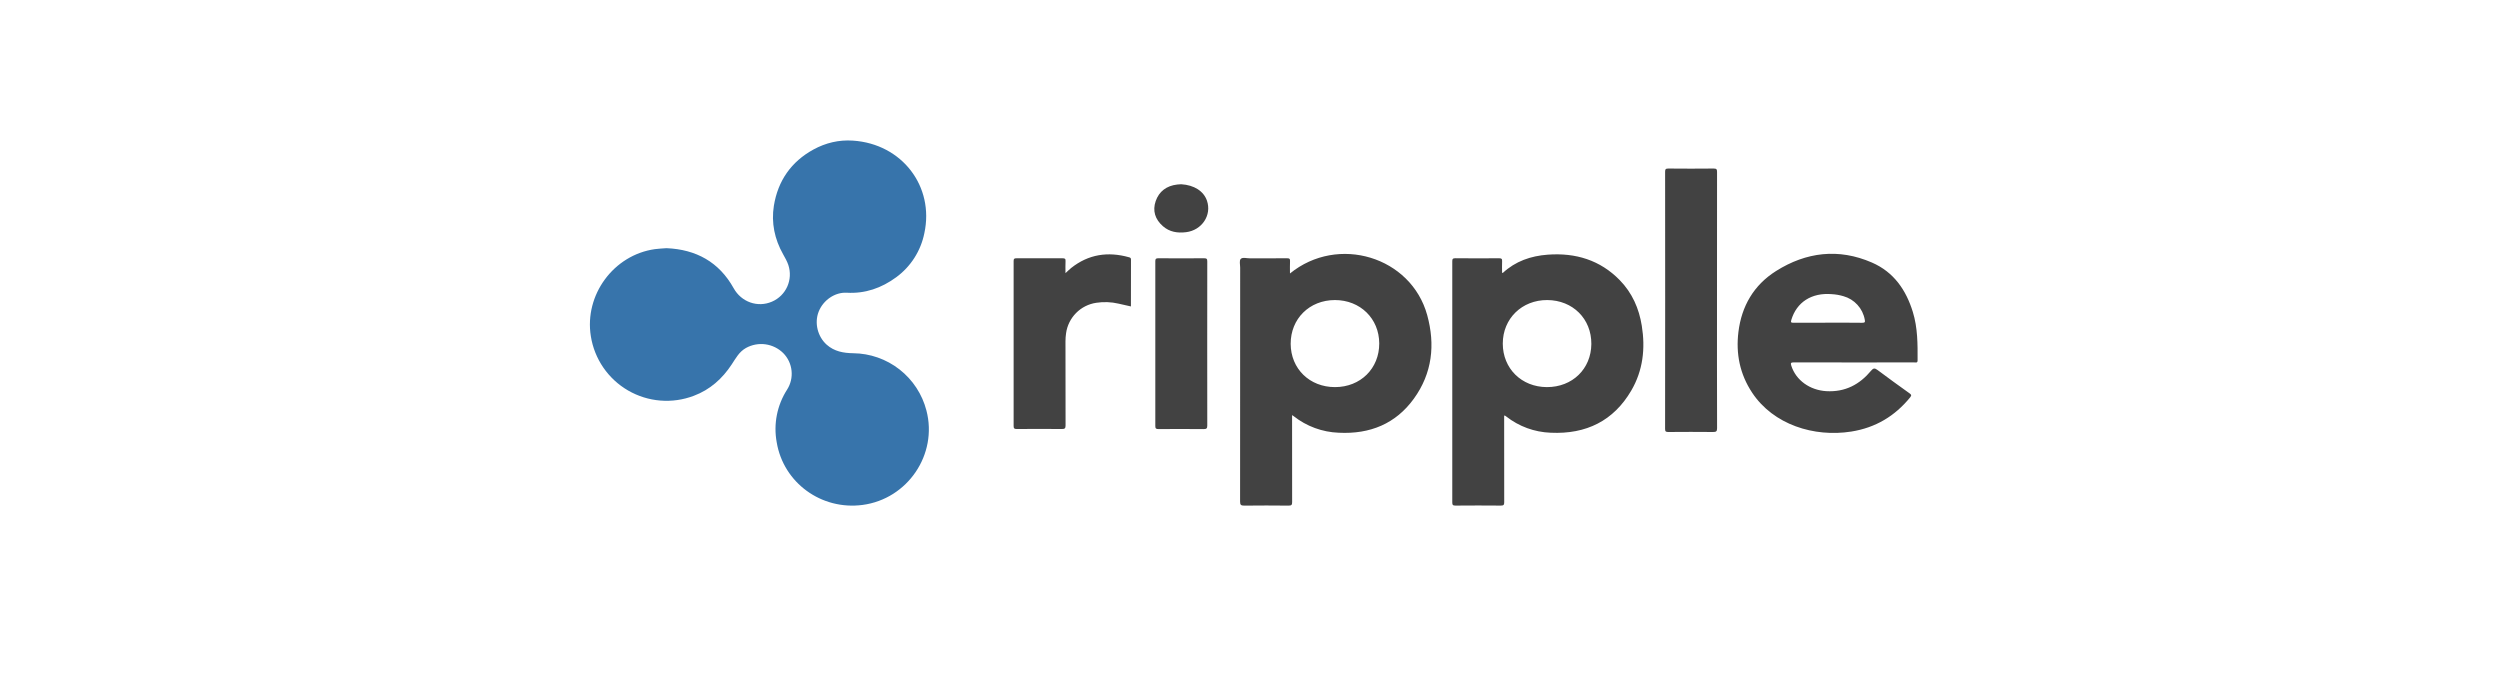
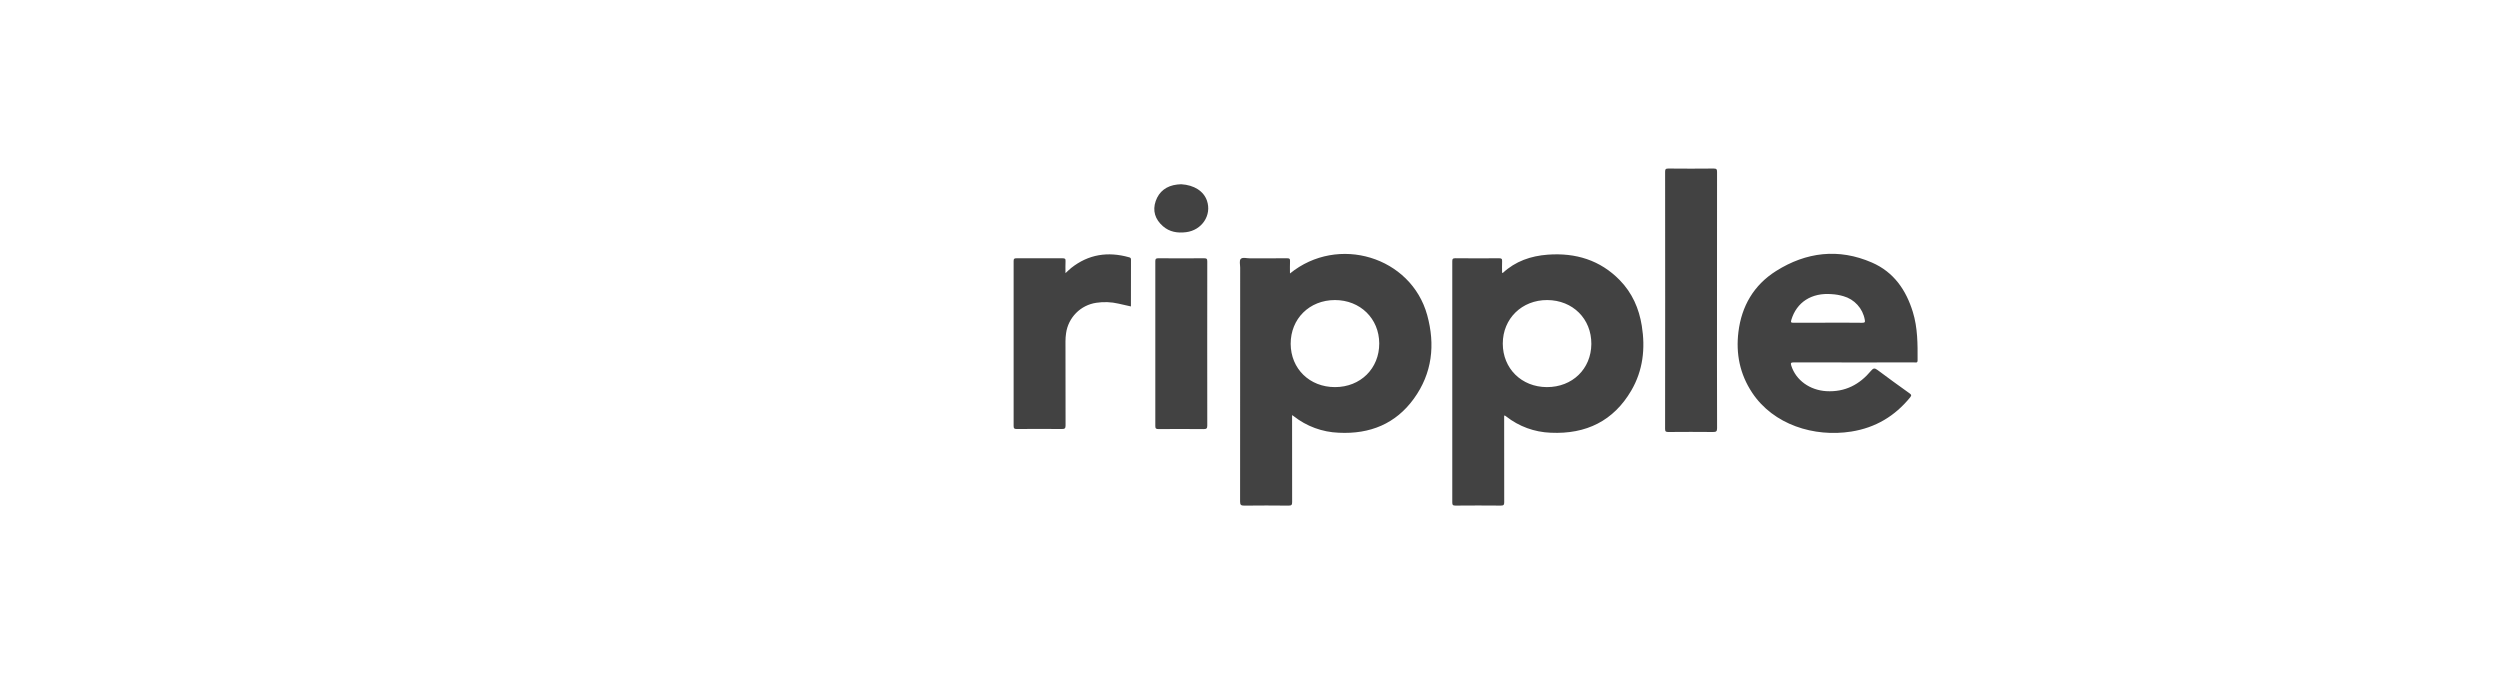
<svg xmlns="http://www.w3.org/2000/svg" viewBox="0 0 89 24" fill="none">
-   <path d="M23.727 8.835C24.782 8.88 25.599 9.327 26.119 10.262C26.39 10.75 26.968 10.961 27.482 10.739C27.988 10.521 28.238 9.956 28.064 9.431C28.018 9.297 27.948 9.176 27.88 9.054C27.575 8.514 27.453 7.931 27.55 7.324C27.694 6.436 28.166 5.756 28.96 5.322C29.393 5.086 29.866 4.972 30.363 5.006C32.117 5.122 33.266 6.64 32.907 8.3C32.781 8.931 32.423 9.491 31.904 9.871C31.381 10.255 30.799 10.459 30.142 10.421C29.724 10.398 29.306 10.685 29.145 11.094C28.985 11.499 29.11 11.985 29.43 12.271C29.703 12.512 30.023 12.569 30.375 12.575C30.973 12.581 31.553 12.784 32.024 13.153C32.495 13.522 32.832 14.036 32.981 14.615C33.389 16.176 32.312 17.765 30.704 17.976C29.241 18.168 27.892 17.188 27.651 15.748C27.531 15.098 27.663 14.427 28.02 13.871C28.148 13.671 28.204 13.434 28.179 13.197C28.155 12.961 28.051 12.74 27.884 12.571C27.713 12.401 27.49 12.291 27.251 12.258C27.012 12.225 26.768 12.271 26.556 12.388C26.311 12.526 26.194 12.755 26.049 12.973C25.715 13.481 25.279 13.873 24.7 14.09C24.32 14.235 23.914 14.293 23.509 14.26C23.105 14.228 22.713 14.105 22.361 13.902C22.01 13.699 21.709 13.42 21.479 13.086C21.249 12.751 21.097 12.37 21.034 11.969C20.797 10.499 21.846 9.076 23.316 8.869C23.451 8.85 23.587 8.847 23.726 8.835H23.727Z" fill="#3774AB" />
  <path d="M53.548 14.794V14.909C53.548 15.899 53.548 16.889 53.55 17.879C53.55 17.969 53.531 18 53.43 17.999C52.892 17.994 52.354 17.994 51.816 17.999C51.72 18 51.701 17.971 51.701 17.885C51.704 15.026 51.704 12.167 51.701 9.309C51.701 9.226 51.713 9.192 51.813 9.193C52.33 9.199 52.848 9.198 53.365 9.194C53.448 9.194 53.481 9.209 53.475 9.297C53.468 9.435 53.474 9.573 53.474 9.711C53.487 9.713 53.498 9.718 53.502 9.715C53.948 9.3 54.497 9.111 55.101 9.066C56.094 8.993 56.966 9.261 57.661 9.971C58.108 10.428 58.35 10.984 58.448 11.598C58.578 12.405 58.493 13.188 58.071 13.908C57.443 14.978 56.473 15.464 55.203 15.405C54.628 15.384 54.074 15.182 53.621 14.826C53.609 14.816 53.595 14.806 53.581 14.798C53.575 14.795 53.567 14.796 53.548 14.794ZM55.068 13.781C55.975 13.784 56.645 13.134 56.652 12.246C56.658 11.352 55.992 10.687 55.084 10.682C54.181 10.677 53.499 11.342 53.499 12.232C53.499 13.119 54.167 13.778 55.069 13.781H55.068ZM45.923 9.736C47.633 8.344 50.238 9.141 50.809 11.22C51.097 12.27 50.991 13.286 50.332 14.195C49.689 15.084 48.774 15.462 47.657 15.405C47.074 15.383 46.513 15.177 46.054 14.815C46.042 14.805 46.029 14.798 45.998 14.778V14.915C45.998 15.901 45.996 16.888 46 17.874C46 17.97 45.98 18.001 45.873 18C45.348 17.994 44.823 17.994 44.297 18C44.177 18.001 44.147 17.972 44.147 17.856C44.151 15.081 44.15 12.306 44.15 9.53C44.15 9.423 44.113 9.28 44.169 9.219C44.235 9.149 44.387 9.198 44.502 9.197C44.94 9.195 45.379 9.199 45.818 9.194C45.908 9.193 45.929 9.218 45.925 9.3C45.918 9.438 45.923 9.576 45.923 9.736ZM47.526 13.781C48.434 13.781 49.104 13.118 49.101 12.225C49.098 11.341 48.423 10.681 47.522 10.682C46.616 10.683 45.945 11.348 45.948 12.241C45.952 13.128 46.622 13.781 47.526 13.781ZM65.997 12.903C65.285 12.903 64.574 12.905 63.862 12.901C63.752 12.901 63.74 12.926 63.771 13.022C63.938 13.54 64.431 13.889 65.014 13.925C65.692 13.965 66.204 13.685 66.612 13.196C66.692 13.1 66.742 13.099 66.84 13.172C67.215 13.454 67.595 13.727 67.976 14C68.041 14.046 68.061 14.071 68.003 14.144C67.463 14.808 66.773 15.227 65.903 15.364C64.582 15.572 63.134 15.12 62.378 13.982C61.937 13.318 61.793 12.591 61.888 11.816C62 10.903 62.43 10.15 63.231 9.646C64.301 8.973 65.454 8.831 66.639 9.346C67.425 9.687 67.858 10.331 68.097 11.106C68.271 11.671 68.269 12.252 68.266 12.832C68.266 12.93 68.196 12.902 68.144 12.902L65.997 12.903ZM65.076 11.488C65.481 11.488 65.886 11.485 66.291 11.491C66.394 11.493 66.404 11.462 66.385 11.378C66.35 11.182 66.26 10.999 66.125 10.852C65.991 10.704 65.818 10.598 65.625 10.544C65.491 10.504 65.352 10.48 65.212 10.472C64.494 10.412 63.958 10.757 63.77 11.392C63.745 11.476 63.764 11.491 63.848 11.49C64.258 11.486 64.666 11.488 65.076 11.488ZM61.125 10.701C61.125 12.216 61.123 13.731 61.128 15.245C61.128 15.355 61.096 15.38 60.986 15.379C60.457 15.374 59.927 15.374 59.397 15.379C59.311 15.379 59.277 15.368 59.277 15.272C59.281 12.219 59.281 9.165 59.278 6.112C59.278 6.023 59.301 6 59.394 6C59.932 6.005 60.47 6.006 61.007 6C61.111 5.999 61.127 6.033 61.127 6.121C61.124 7.648 61.125 9.175 61.125 10.701ZM37.931 9.724C38.011 9.651 38.07 9.591 38.135 9.539C38.75 9.052 39.441 8.947 40.195 9.159C40.24 9.171 40.263 9.188 40.263 9.239C40.26 9.791 40.261 10.344 40.261 10.909C40.108 10.874 39.963 10.839 39.817 10.809C39.559 10.749 39.291 10.739 39.028 10.779C38.755 10.819 38.503 10.946 38.309 11.142C38.115 11.338 37.989 11.592 37.952 11.865C37.938 11.96 37.931 12.055 37.931 12.15C37.931 13.148 37.93 14.145 37.934 15.143C37.934 15.248 37.908 15.275 37.798 15.273C37.265 15.268 36.732 15.268 36.198 15.273C36.114 15.273 36.085 15.256 36.085 15.169C36.087 13.209 36.087 11.249 36.085 9.29C36.085 9.207 36.115 9.194 36.19 9.195C36.736 9.197 37.283 9.197 37.829 9.195C37.906 9.195 37.938 9.209 37.933 9.291C37.926 9.426 37.931 9.561 37.931 9.724ZM42.977 12.24C42.977 13.21 42.976 14.18 42.979 15.15C42.979 15.248 42.954 15.277 42.849 15.276C42.316 15.271 41.783 15.271 41.249 15.275C41.162 15.275 41.128 15.262 41.129 15.167C41.131 13.211 41.131 11.255 41.129 9.299C41.129 9.215 41.151 9.194 41.237 9.194C41.779 9.198 42.321 9.199 42.863 9.194C42.956 9.194 42.98 9.216 42.979 9.306C42.976 10.284 42.977 11.262 42.977 12.24ZM42.05 6.559C42.516 6.587 42.85 6.807 42.967 7.142C43.146 7.659 42.789 8.197 42.222 8.266C41.919 8.303 41.637 8.259 41.402 8.054C41.12 7.809 41.024 7.501 41.143 7.158C41.263 6.814 41.528 6.613 41.91 6.569C41.968 6.563 42.025 6.561 42.05 6.559Z" fill="#424242" />
</svg>